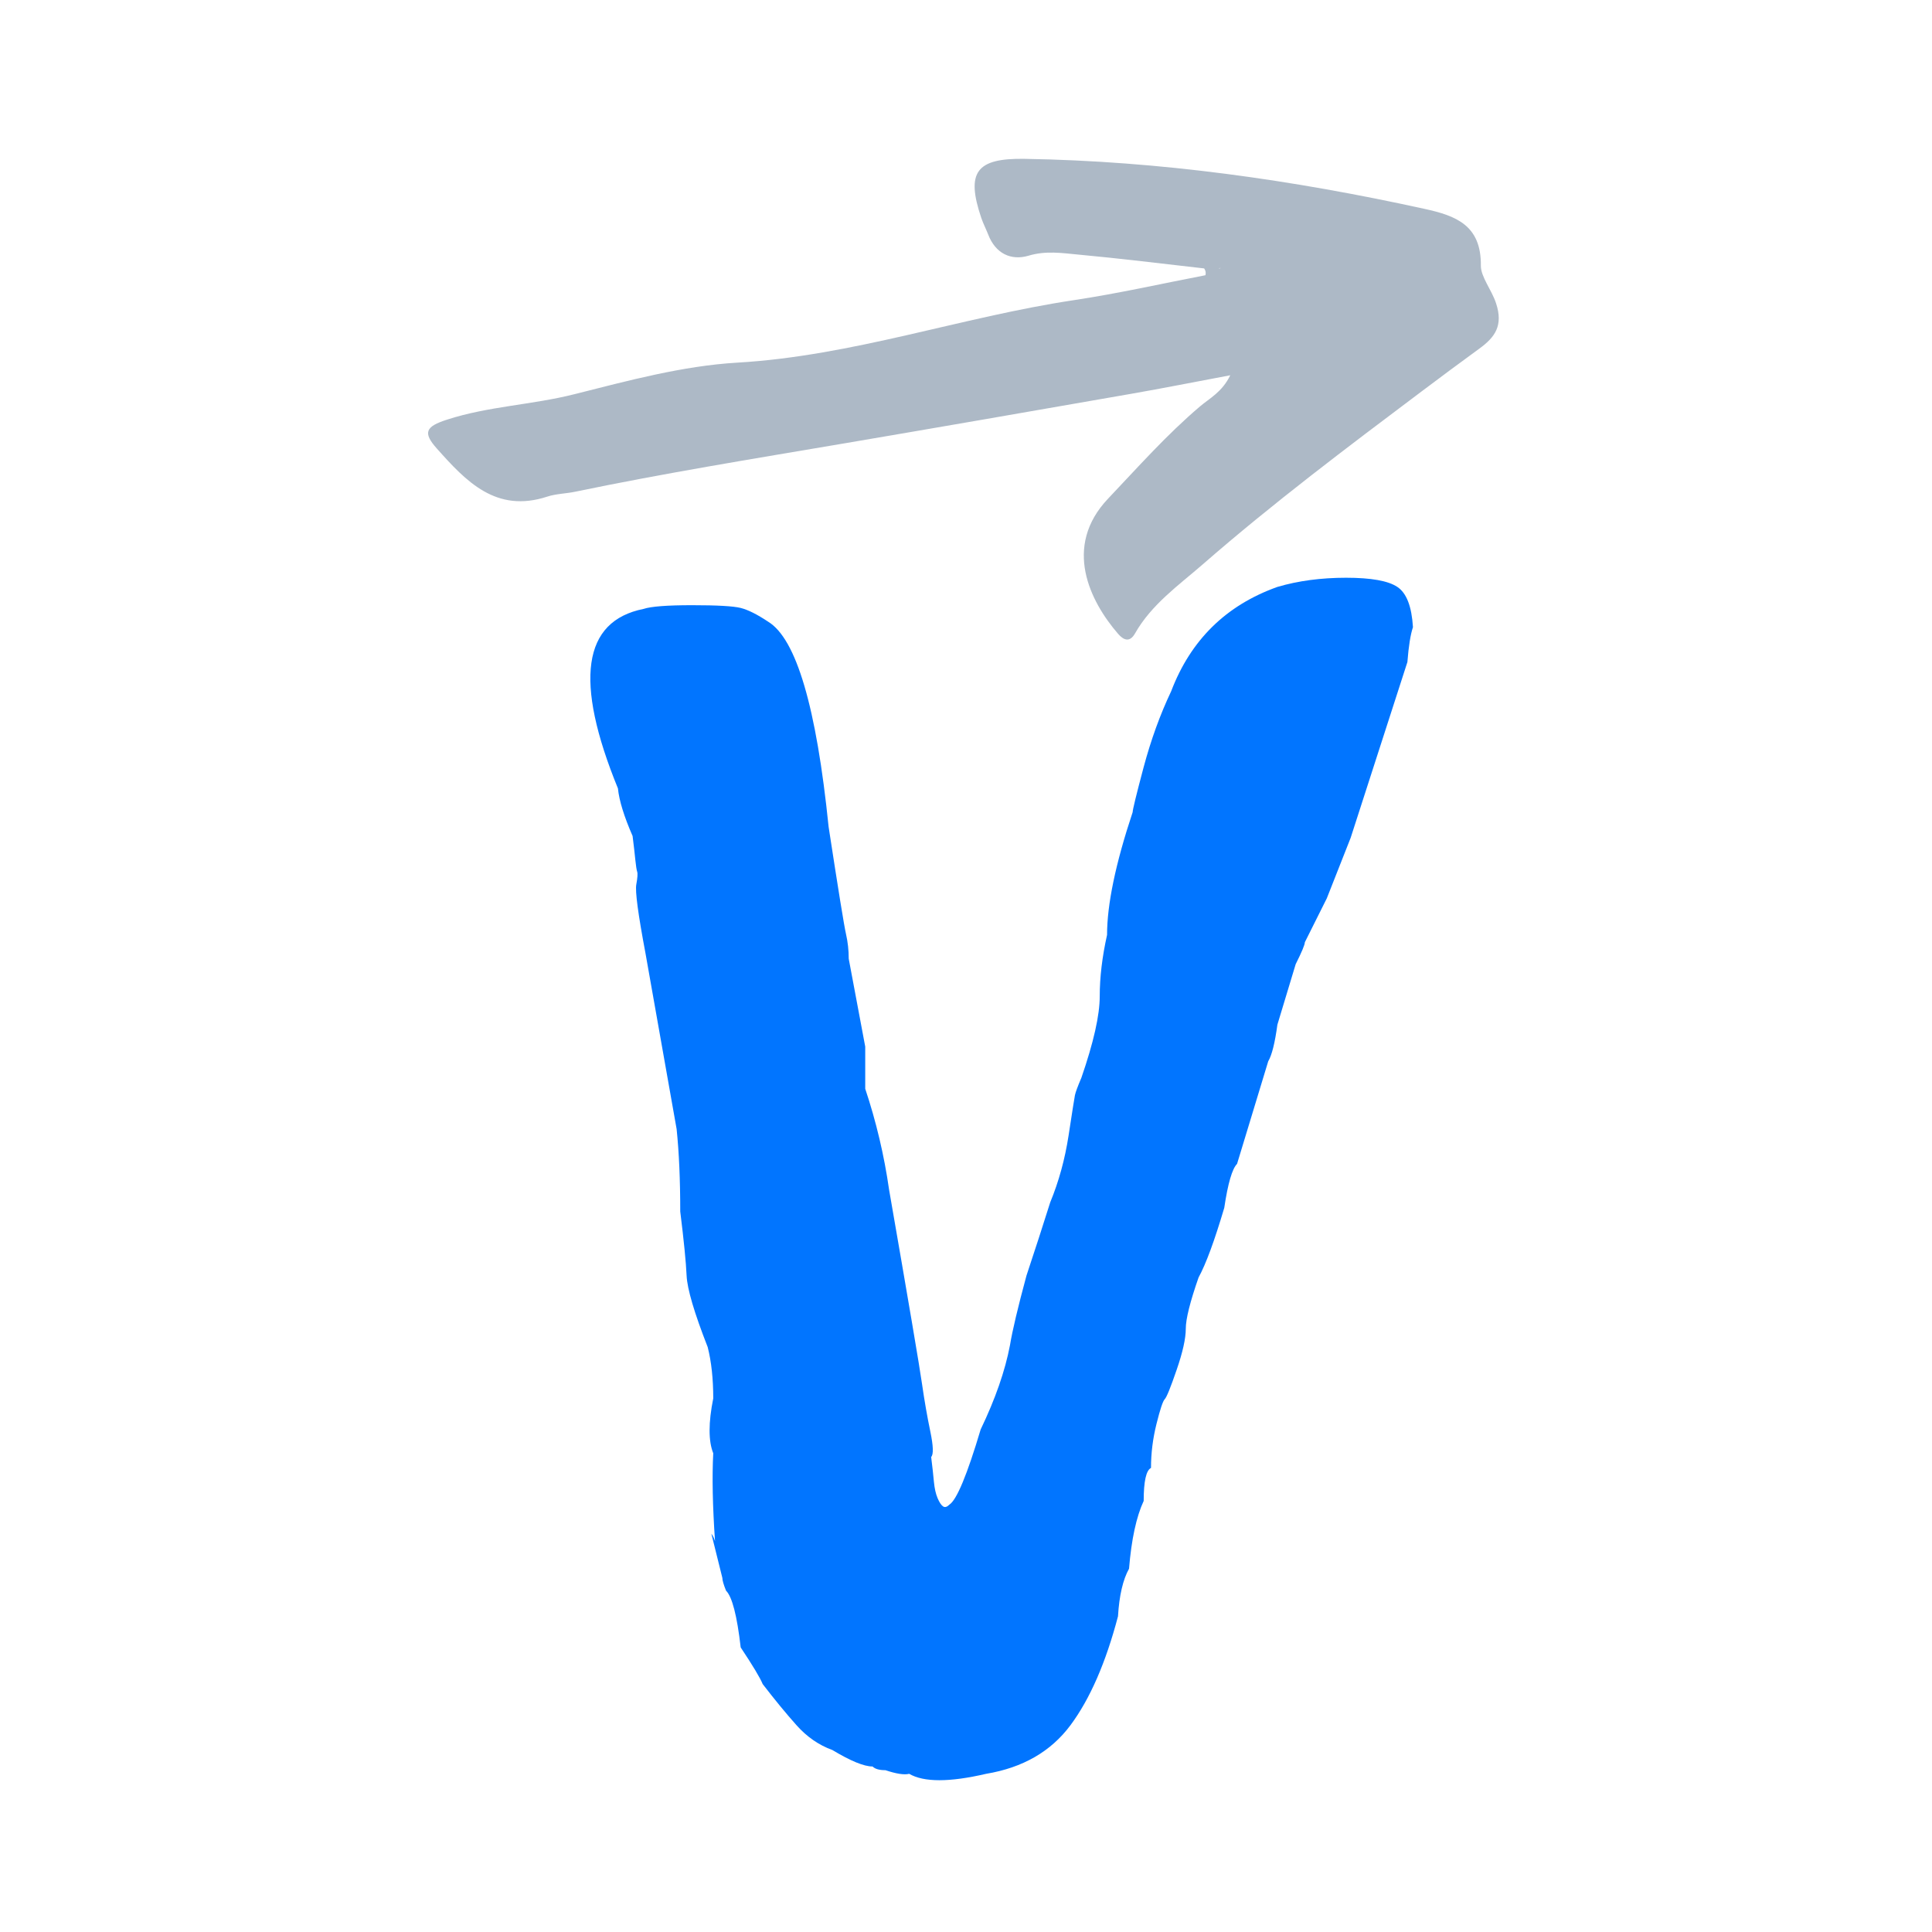
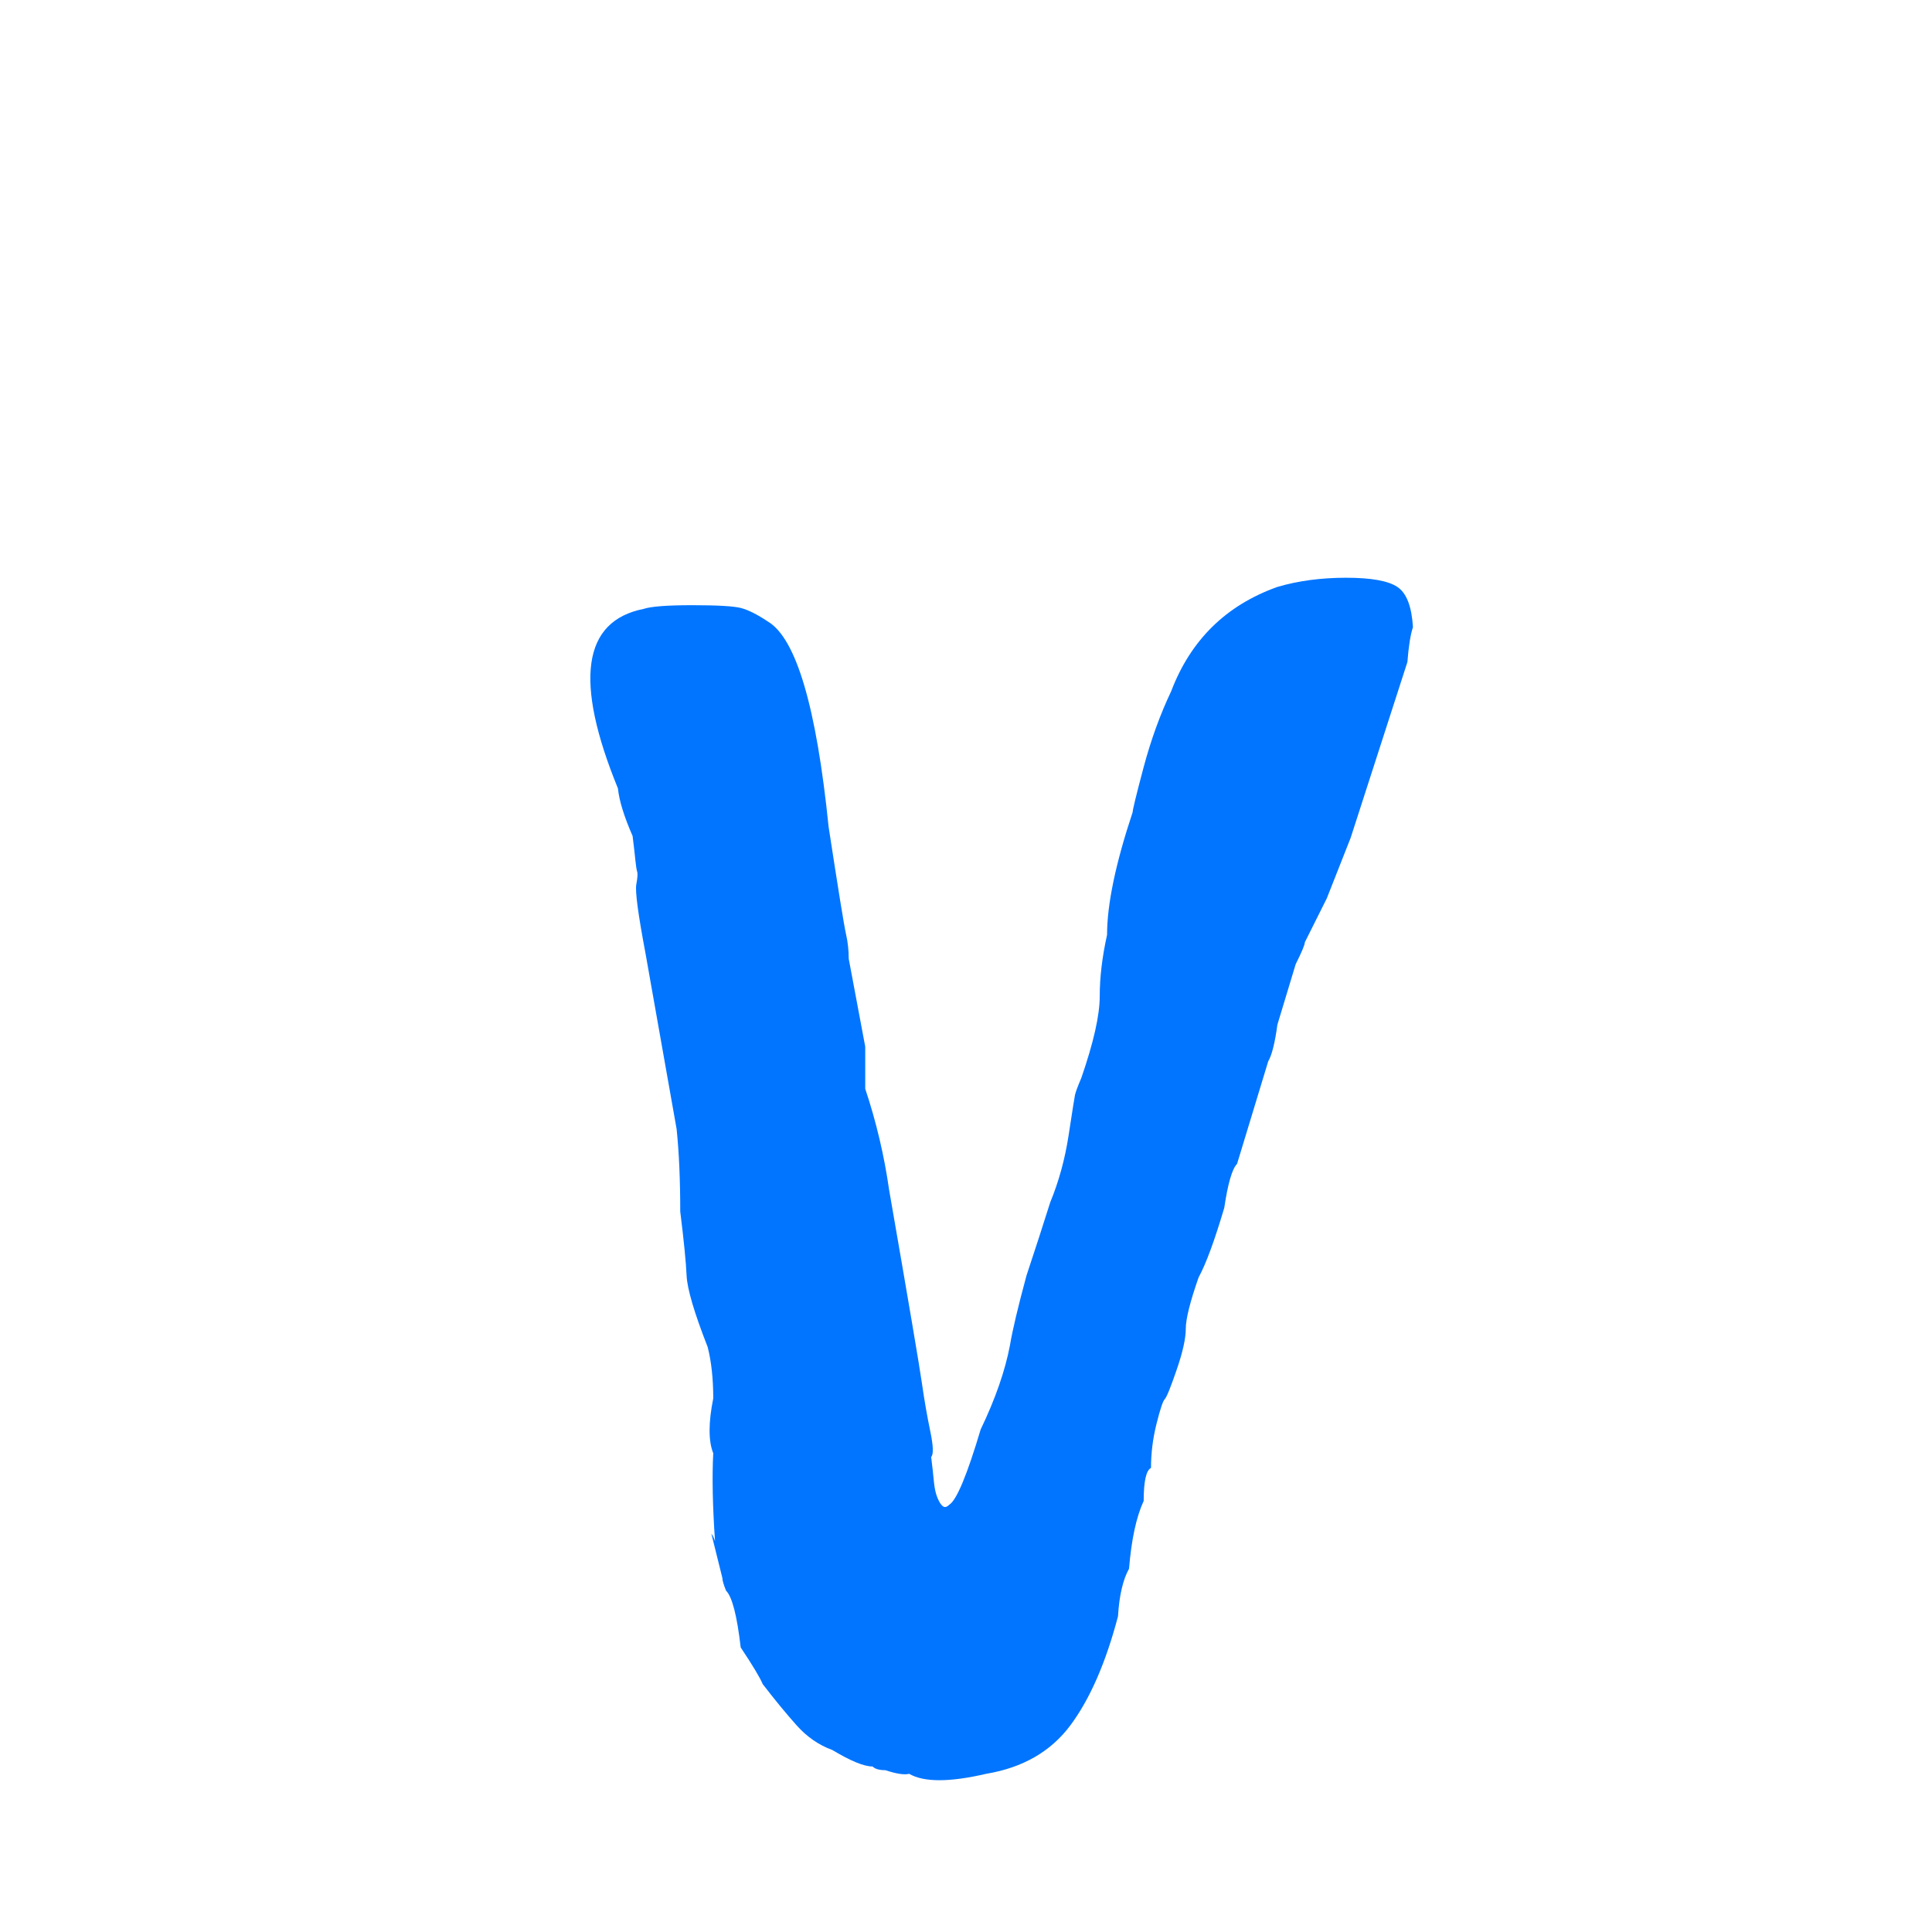
<svg xmlns="http://www.w3.org/2000/svg" version="1.0" preserveAspectRatio="xMidYMid meet" height="500" viewBox="0 0 375 375" zoomAndPan="magnify" width="500">
  <defs>
    <g />
    <clipPath id="36da578fa4">
      <path clip-rule="nonzero" d="M 83 30 L 291 30 L 291 125 L 83 125 Z M 83 30" />
    </clipPath>
    <clipPath id="e5ec1e993e">
-       <path clip-rule="nonzero" d="M 77.098 42.438 L 287.586 20.379 L 297.633 116.238 L 87.141 138.297 Z M 77.098 42.438" />
-     </clipPath>
+       </clipPath>
    <clipPath id="b3c700f99b">
      <path clip-rule="nonzero" d="M 77.098 42.438 L 287.586 20.379 L 297.633 116.238 L 87.141 138.297 Z M 77.098 42.438" />
    </clipPath>
  </defs>
  <g fill-opacity="1" fill="#0175ff">
    <g transform="translate(103.238, 348.921)">
      <g>
        <path d="M 61.5 -162.828 L 64.703 -145.766 L 64.703 -137.594 C 66.836 -131.188 68.379 -124.664 69.328 -118.031 C 73.117 -96.227 75.25 -83.664 75.719 -80.344 C 76.195 -77.031 76.734 -73.953 77.328 -71.109 C 77.922 -68.266 77.977 -66.602 77.5 -66.125 C 77.738 -64.227 77.914 -62.629 78.031 -61.328 C 78.156 -60.023 78.395 -58.957 78.75 -58.125 C 79.102 -57.301 79.457 -56.77 79.812 -56.531 C 80.164 -56.289 80.582 -56.41 81.062 -56.891 C 82.477 -57.836 84.492 -62.695 87.109 -71.469 C 89.953 -77.383 91.848 -82.832 92.797 -87.812 C 93.266 -90.656 94.332 -95.16 96 -101.328 C 97.656 -106.305 99.191 -111.047 100.609 -115.547 C 102.273 -119.578 103.461 -123.898 104.172 -128.516 C 104.879 -133.141 105.289 -135.75 105.406 -136.344 C 105.531 -136.938 105.945 -138.062 106.656 -139.719 C 109.031 -146.594 110.219 -151.867 110.219 -155.547 C 110.219 -159.223 110.691 -163.191 111.641 -167.453 C 111.641 -173.379 113.297 -181.32 116.609 -191.281 C 116.609 -191.75 117.316 -194.648 118.734 -199.984 C 120.16 -205.316 121.941 -210.234 124.078 -214.734 C 127.867 -224.691 134.742 -231.445 144.703 -235 C 148.734 -236.188 153.176 -236.781 158.031 -236.781 C 162.895 -236.781 166.211 -236.188 167.984 -235 C 169.766 -233.82 170.773 -231.219 171.016 -227.188 C 170.535 -225.758 170.176 -223.504 169.938 -220.422 L 158.922 -186.297 L 154.297 -174.562 L 150.031 -166.031 C 150.031 -165.562 149.438 -164.141 148.25 -161.766 L 144.703 -150.031 C 144.223 -146.477 143.629 -144.109 142.922 -142.922 L 136.875 -123.016 C 135.926 -122.066 135.098 -119.223 134.391 -114.484 C 132.492 -108.078 130.832 -103.57 129.406 -100.969 C 127.75 -96.227 126.922 -92.91 126.922 -91.016 C 126.922 -89.117 126.328 -86.453 125.141 -83.016 C 123.961 -79.578 123.191 -77.68 122.828 -77.328 C 122.473 -76.973 121.941 -75.375 121.234 -72.531 C 120.523 -69.688 120.172 -66.844 120.172 -64 C 119.223 -63.52 118.75 -61.383 118.75 -57.594 C 117.32 -54.508 116.375 -50.125 115.906 -44.438 C 114.719 -42.301 114.004 -39.223 113.766 -35.203 C 111.398 -26.191 108.32 -19.141 104.531 -14.047 C 100.738 -8.953 95.285 -5.812 88.172 -4.625 C 81.055 -2.969 76.078 -2.969 73.234 -4.625 C 72.285 -4.383 70.75 -4.617 68.625 -5.328 C 67.438 -5.328 66.602 -5.566 66.125 -6.047 C 64.469 -6.047 61.863 -7.113 58.312 -9.25 C 55.695 -10.195 53.383 -11.797 51.375 -14.047 C 49.363 -16.297 47.172 -18.961 44.797 -22.047 C 44.316 -23.234 42.895 -25.602 40.531 -29.156 C 39.82 -35.312 38.875 -38.984 37.688 -40.172 C 37.207 -41.359 36.969 -42.188 36.969 -42.656 L 34.844 -51.203 C 35.082 -50.961 35.316 -50.488 35.547 -49.781 C 35.078 -56.645 34.961 -62.332 35.203 -66.844 C 34.254 -69.207 34.254 -72.758 35.203 -77.5 C 35.203 -81.289 34.844 -84.609 34.125 -87.453 C 31.52 -94.098 30.156 -98.723 30.031 -101.328 C 29.914 -103.93 29.504 -108.078 28.797 -113.766 C 28.797 -119.93 28.562 -125.266 28.094 -129.766 L 22.047 -163.906 C 20.617 -171.488 20.023 -175.93 20.266 -177.234 C 20.504 -178.535 20.562 -179.363 20.438 -179.719 C 20.32 -180.07 20.203 -180.844 20.078 -182.031 C 19.961 -183.219 19.785 -184.758 19.547 -186.656 C 17.891 -190.445 16.941 -193.523 16.703 -195.891 C 8.172 -216.754 9.832 -228.367 21.688 -230.734 C 23.113 -231.211 26.254 -231.453 31.109 -231.453 C 35.961 -231.453 39.098 -231.273 40.516 -230.922 C 41.941 -230.566 43.723 -229.676 45.859 -228.25 C 51.316 -224.938 55.227 -211.664 57.594 -188.438 C 59.488 -176.102 60.613 -169.164 60.969 -167.625 C 61.32 -166.094 61.5 -164.492 61.5 -162.828 Z M 61.5 -162.828" />
      </g>
    </g>
  </g>
  <g clip-path="url(#36da578fa4)">
    <g clip-path="url(#e5ec1e993e)">
      <g clip-path="url(#b3c700f99b)">
        <path fill-rule="nonzero" fill-opacity="1" d="M 290.379 58.852 C 289.527 56.254 287.418 53.734 287.434 51.566 C 287.527 43.723 282.594 41.871 276.523 40.547 C 250.938 34.93 225.105 31.254 198.871 30.832 C 189.488 30.68 187.461 33.41 190.465 42.293 C 190.84 43.391 191.379 44.434 191.809 45.527 C 193.223 49.203 196.227 50.641 199.645 49.629 C 202.992 48.625 206.141 49.117 209.324 49.418 C 217.48 50.168 225.59 51.184 233.727 52.102 C 234.012 52.504 234.094 52.941 233.977 53.418 C 225.473 55.059 217.02 56.969 208.48 58.254 C 186.566 61.539 165.496 69.086 143.113 70.387 C 132.473 71.016 121.898 73.895 111.484 76.516 C 103.289 78.59 94.789 78.844 86.742 81.461 C 82.648 82.785 81.984 83.938 84.816 87.09 C 90.441 93.402 96.281 99.656 106.219 96.395 C 107.969 95.82 109.906 95.82 111.75 95.422 C 128.93 91.852 146.246 89.047 163.531 86.117 C 182.207 82.945 200.875 79.703 219.543 76.441 C 225.773 75.359 231.965 74.113 238.793 72.84 C 237.195 76.121 234.797 77.285 232.898 78.902 C 226.457 84.371 220.887 90.664 215.09 96.773 C 206.234 106.098 211.566 116.73 217.02 123.027 C 218.039 124.207 219.258 124.805 220.312 122.941 C 223.508 117.309 228.758 113.625 233.492 109.508 C 247.066 97.676 261.453 86.859 275.84 76.043 C 279.574 73.227 283.332 70.445 287.09 67.703 C 290.16 65.477 291.828 63.23 290.379 58.852 Z M 236.602 52.137 C 236.707 52.07 236.816 52.039 236.918 51.938 C 236.855 52.035 236.766 52.102 236.68 52.168 C 236.664 52.168 236.641 52.152 236.602 52.137 Z M 236.602 52.137" fill="#adb9c6" />
      </g>
    </g>
  </g>
</svg>